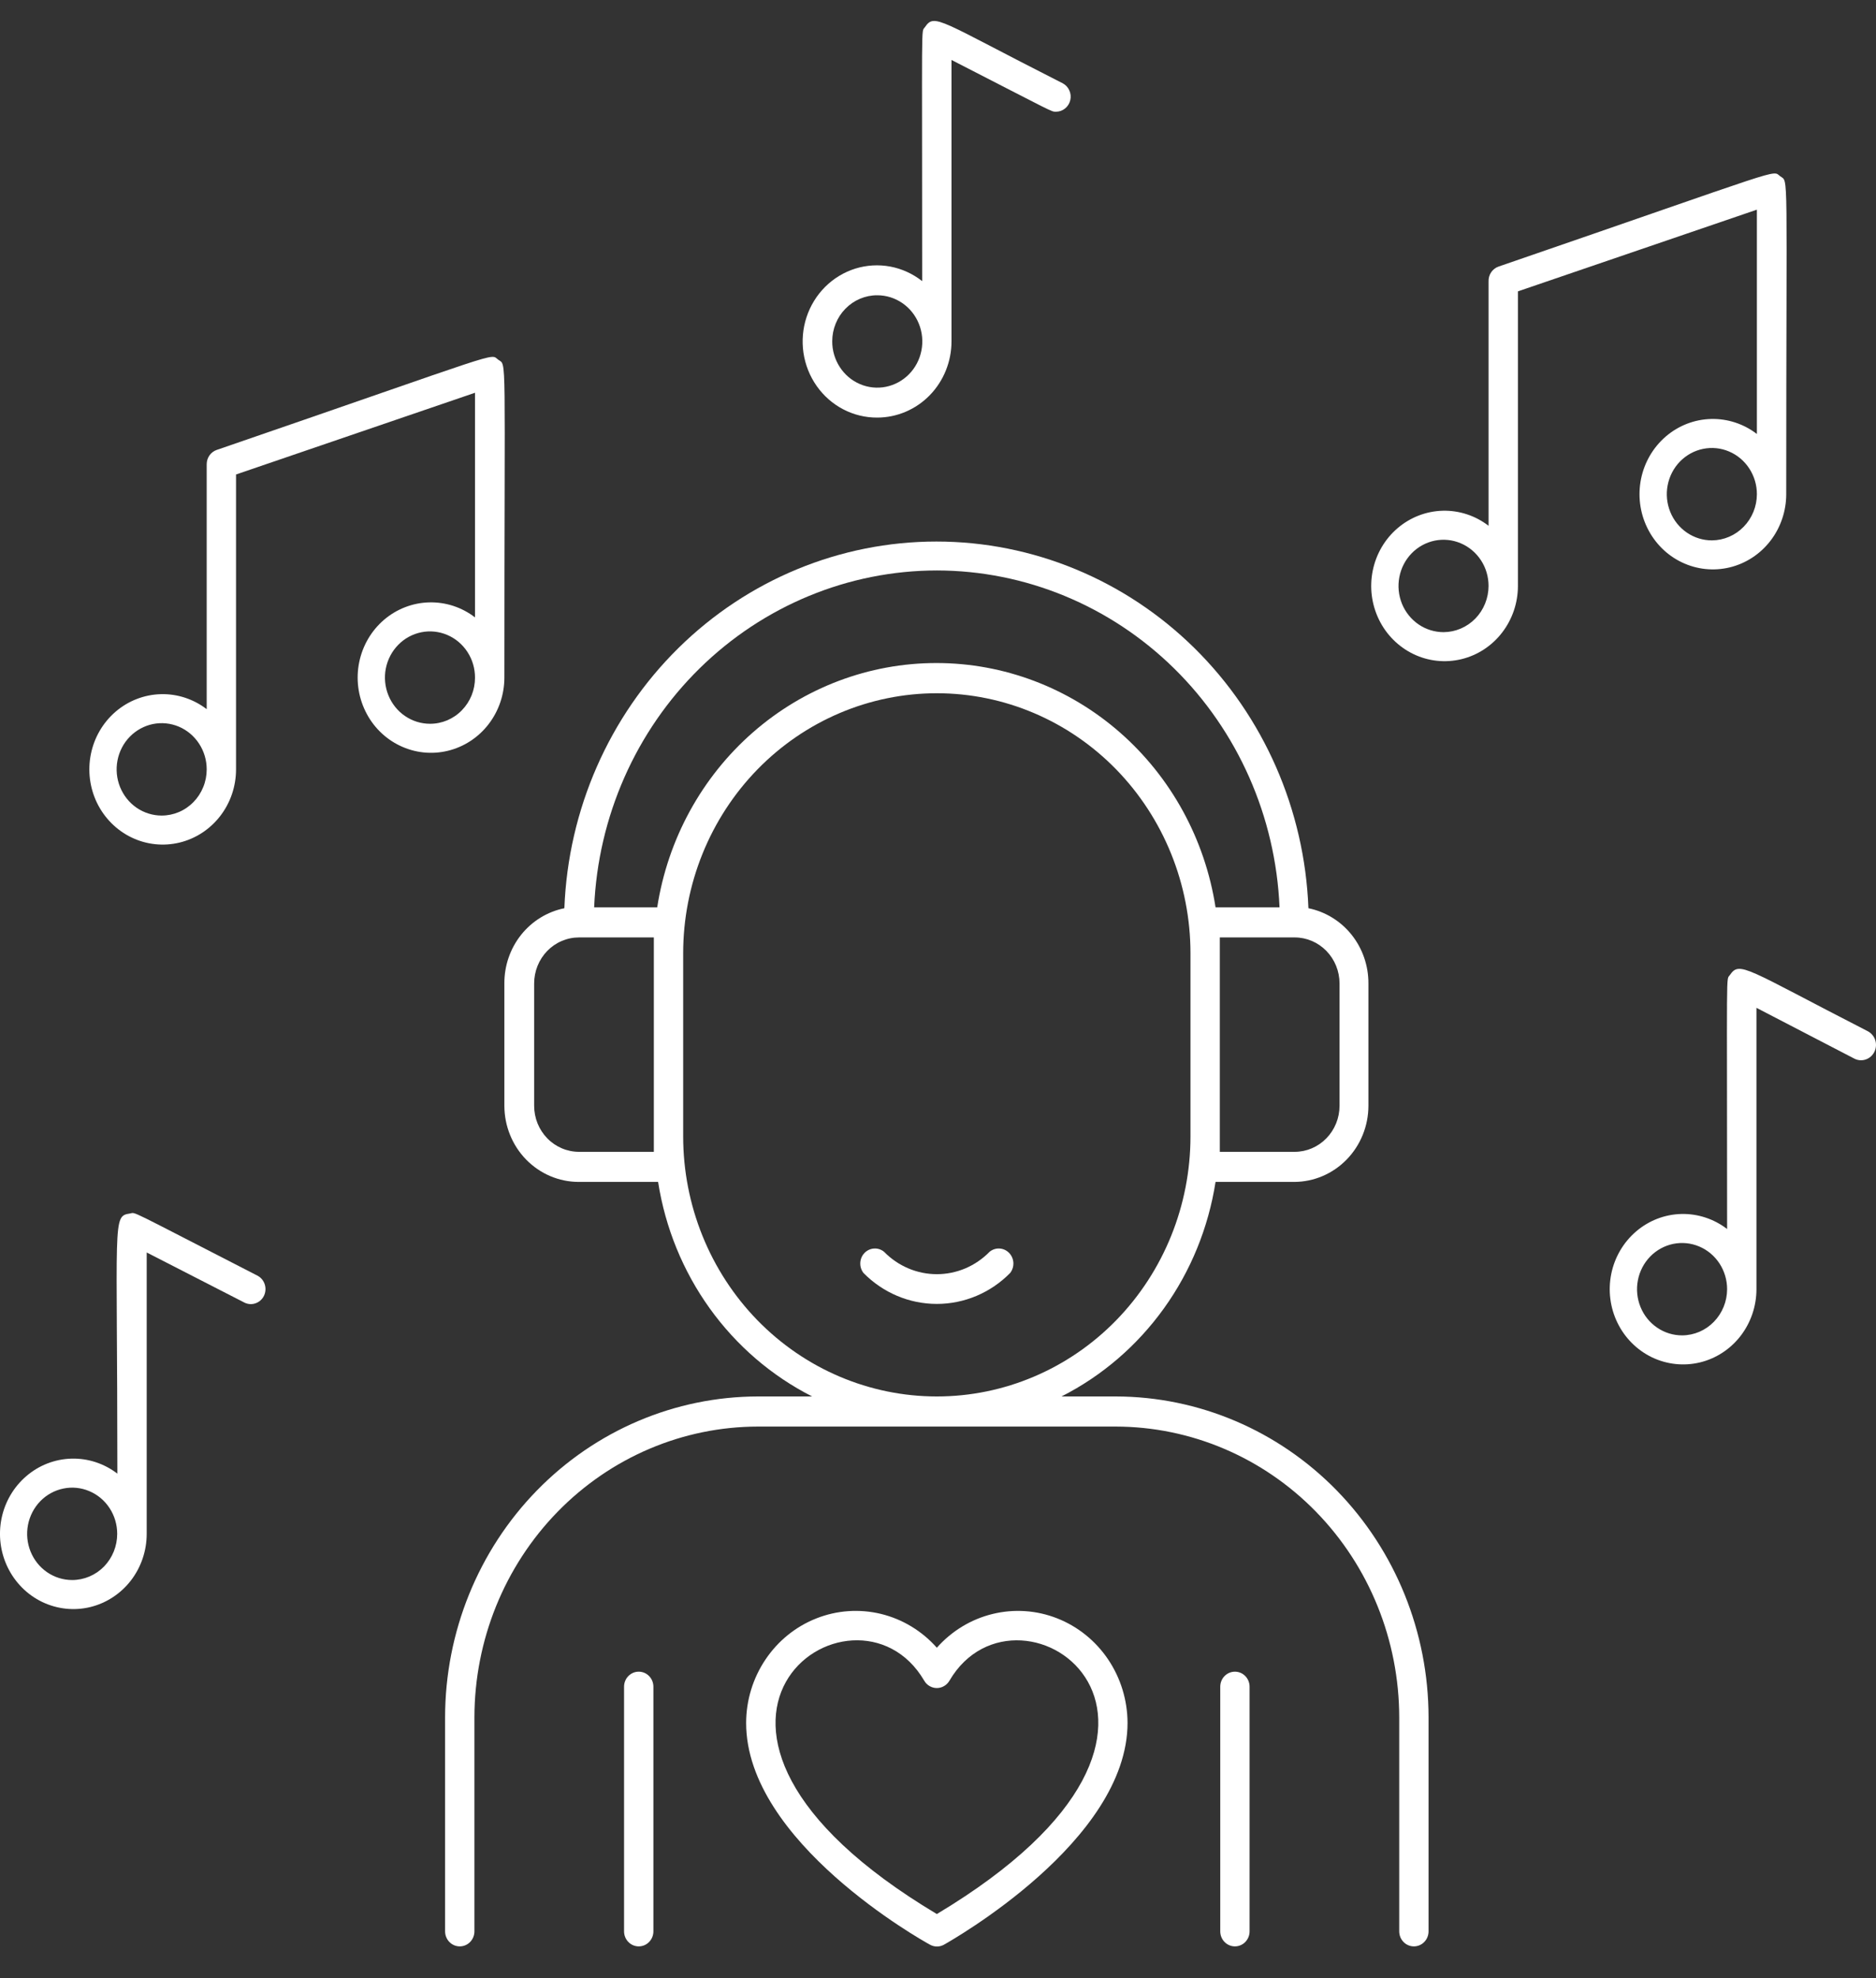
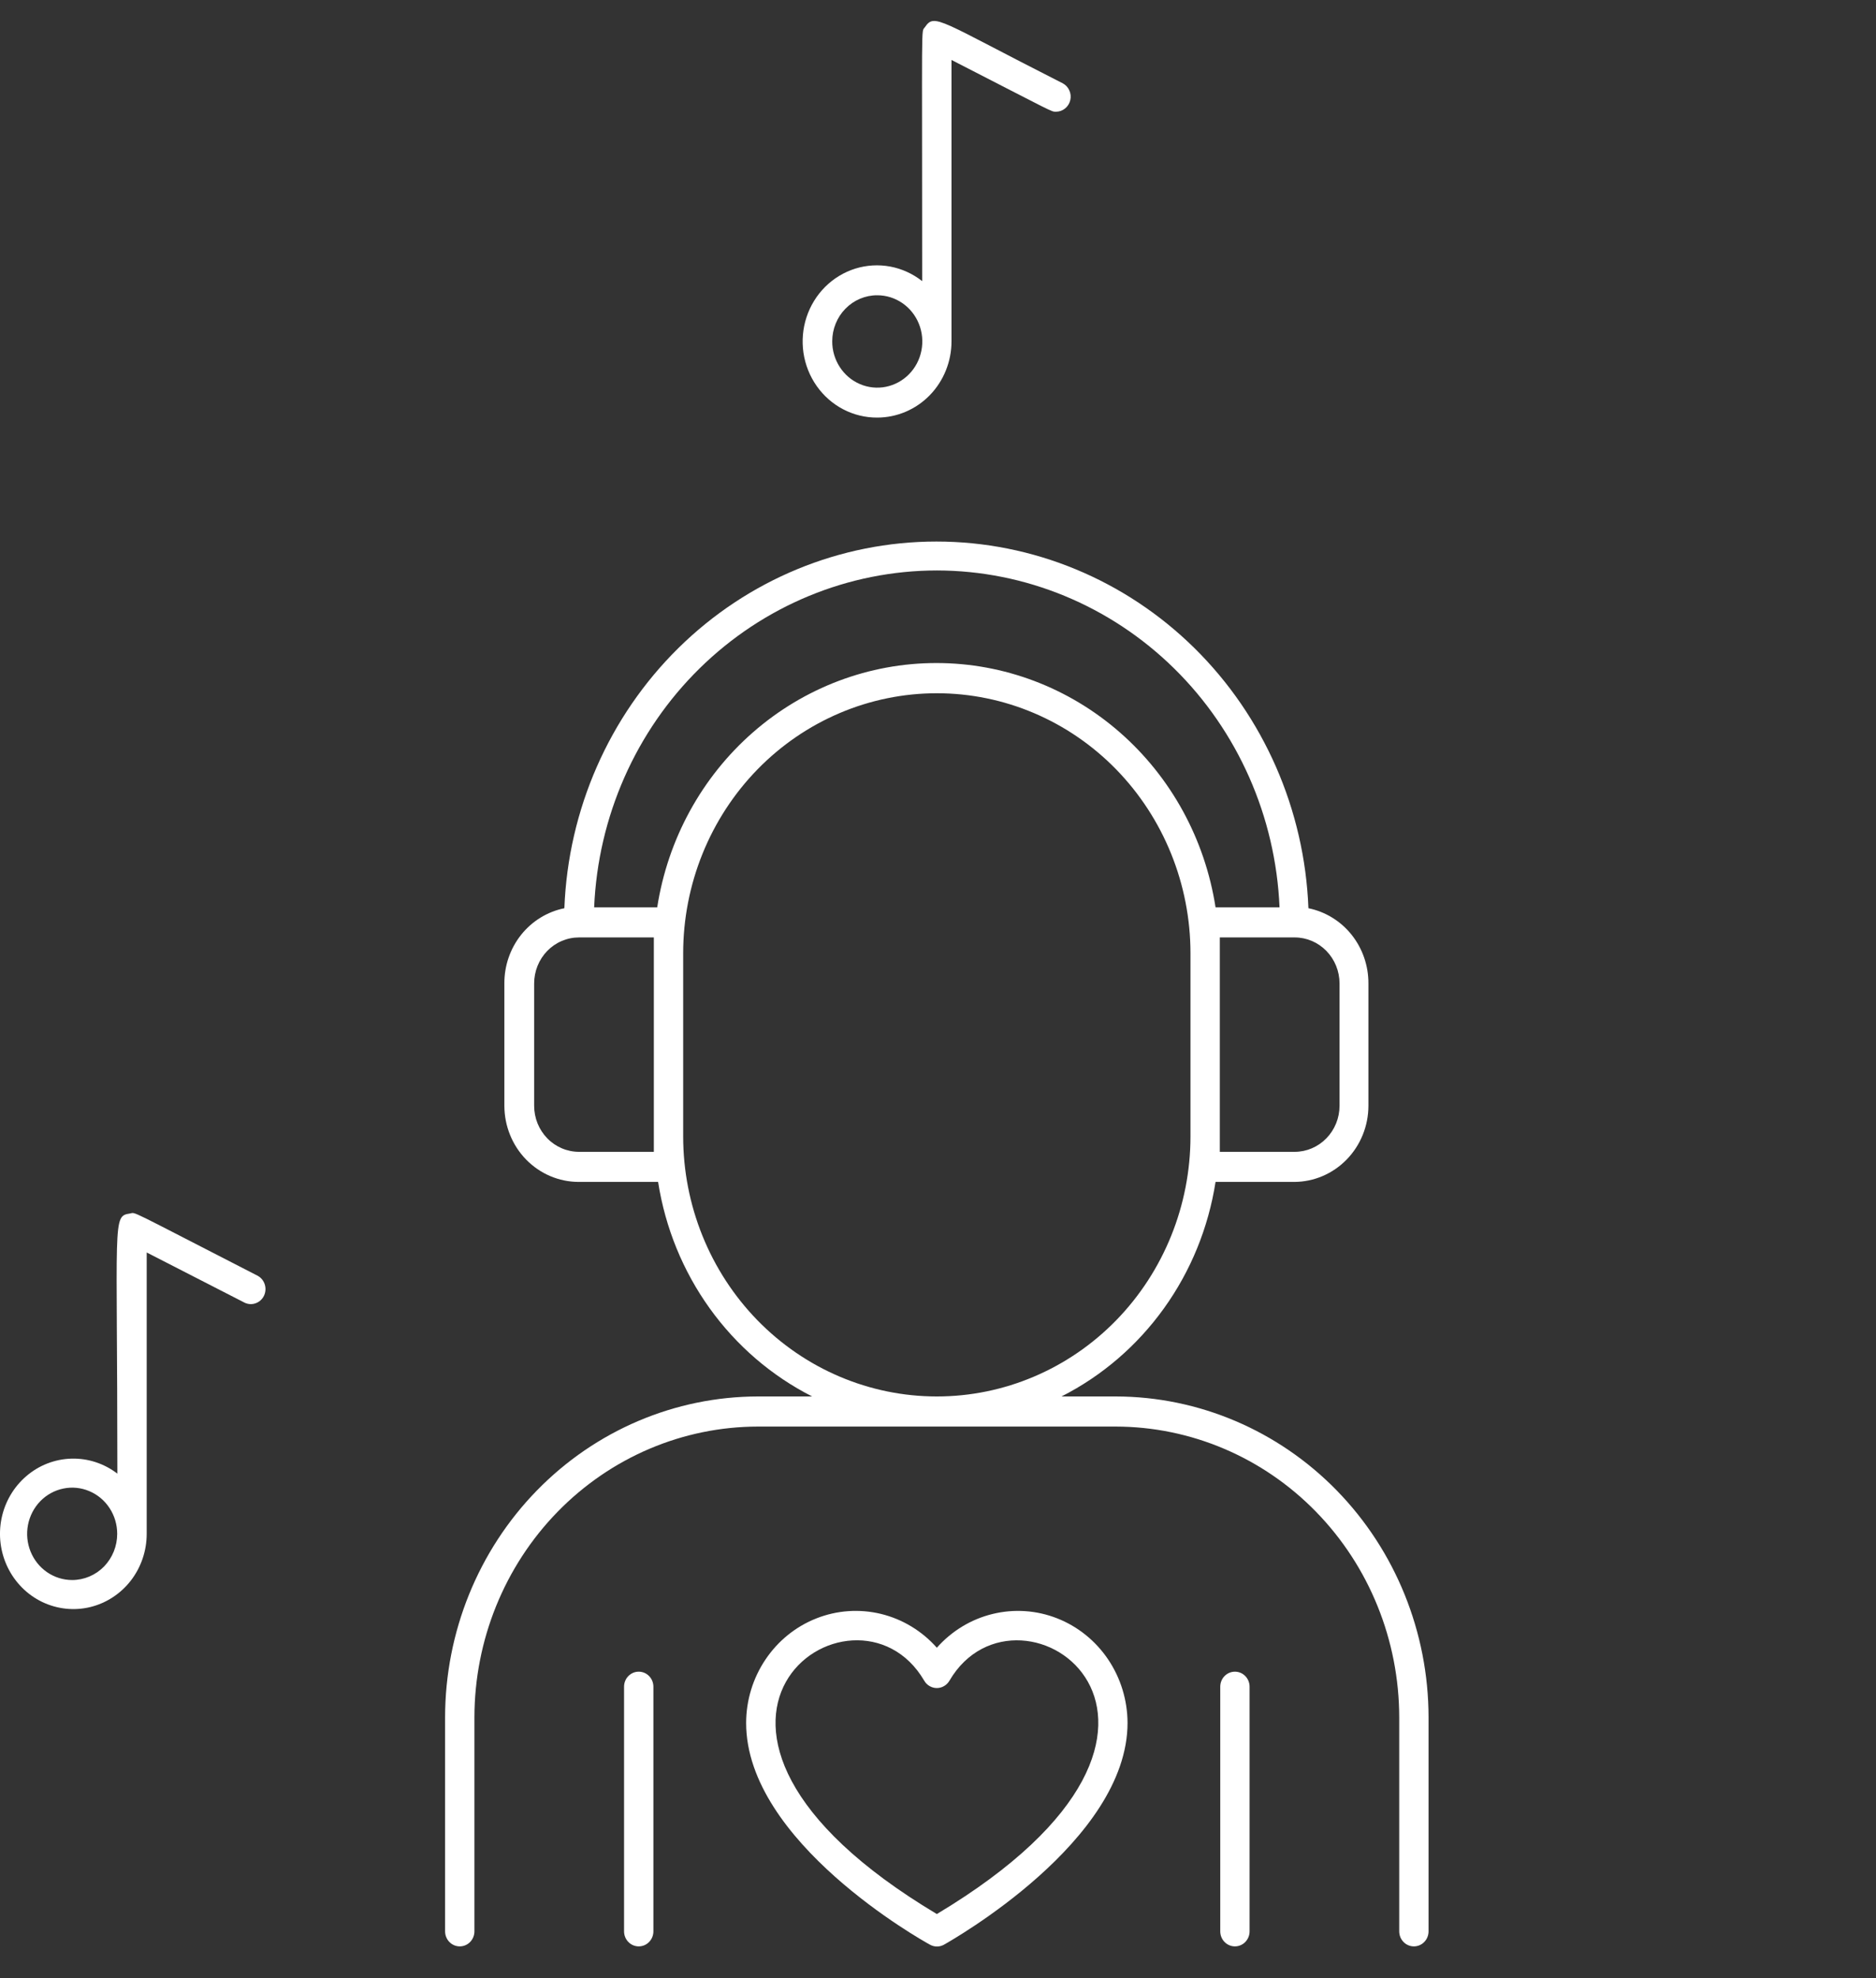
<svg xmlns="http://www.w3.org/2000/svg" width="55" height="58" viewBox="0 0 55 58" fill="none">
  <rect x="0" y="0" width="55" height="58" fill="#333333" stroke="none" />
  <path d="M18.296 49.452V56.624C18.296 56.741 18.341 56.853 18.422 56.936C18.503 57.019 18.612 57.065 18.726 57.065C18.84 57.065 18.95 57.019 19.03 56.936C19.111 56.853 19.156 56.741 19.156 56.624V49.452C19.156 49.335 19.111 49.222 19.03 49.14C18.95 49.057 18.84 49.011 18.726 49.011C18.612 49.011 18.503 49.057 18.422 49.14C18.341 49.222 18.296 49.335 18.296 49.452Z" fill="white" />
  <path d="M35.775 49.452V56.624C35.775 56.741 35.82 56.853 35.901 56.936C35.982 57.019 36.091 57.065 36.205 57.065C36.319 57.065 36.429 57.019 36.509 56.936C36.59 56.853 36.635 56.741 36.635 56.624V49.452C36.635 49.335 36.59 49.222 36.509 49.14C36.429 49.057 36.319 49.011 36.205 49.011C36.091 49.011 35.982 49.057 35.901 49.14C35.82 49.222 35.775 49.335 35.775 49.452Z" fill="white" />
  <path d="M32.708 40.942H31.121C32.309 40.339 33.338 39.454 34.124 38.359C34.91 37.265 35.428 35.994 35.637 34.652H37.943C38.52 34.651 39.072 34.415 39.48 33.997C39.888 33.579 40.118 33.012 40.119 32.42V28.834C40.121 28.314 39.947 27.809 39.626 27.406C39.305 27.004 38.857 26.729 38.36 26.628C38.248 23.738 37.05 21.005 35.017 19C32.983 16.996 30.273 15.877 27.453 15.877C24.633 15.877 21.922 16.996 19.889 19C17.856 21.005 16.657 23.738 16.546 26.628C16.048 26.729 15.6 27.004 15.279 27.406C14.958 27.809 14.784 28.314 14.787 28.834V32.42C14.788 33.012 15.017 33.579 15.425 33.997C15.833 34.415 16.386 34.651 16.963 34.652H19.294C19.503 35.994 20.022 37.265 20.807 38.359C21.593 39.454 22.622 40.339 23.81 40.942H22.223C19.791 40.945 17.46 41.936 15.74 43.699C14.02 45.462 13.052 47.853 13.049 50.347V56.624C13.049 56.741 13.094 56.853 13.175 56.936C13.256 57.019 13.365 57.065 13.479 57.065C13.593 57.065 13.703 57.019 13.783 56.936C13.864 56.853 13.909 56.741 13.909 56.624V50.347C13.912 48.087 14.79 45.921 16.348 44.323C17.907 42.725 20.019 41.827 22.223 41.825H32.708C34.912 41.827 37.025 42.725 38.583 44.323C40.142 45.921 41.019 48.087 41.022 50.347V56.624C41.022 56.741 41.067 56.853 41.148 56.936C41.229 57.019 41.338 57.065 41.452 57.065C41.566 57.065 41.676 57.019 41.756 56.936C41.837 56.853 41.882 56.741 41.882 56.624V50.347C41.879 47.853 40.911 45.462 39.191 43.699C37.471 41.936 35.14 40.945 32.708 40.942ZM39.272 28.834V32.42C39.272 32.778 39.133 33.121 38.886 33.374C38.639 33.628 38.305 33.77 37.956 33.77H35.762V27.484H37.956C38.305 27.484 38.639 27.626 38.886 27.879C39.133 28.132 39.272 28.476 39.272 28.834ZM27.466 16.725C30.058 16.728 32.549 17.757 34.421 19.596C36.292 21.436 37.4 23.945 37.513 26.602H35.637C35.327 24.604 34.333 22.786 32.832 21.473C31.332 20.16 29.425 19.439 27.453 19.439C25.481 19.439 23.573 20.16 22.073 21.473C20.573 22.786 19.578 24.604 19.268 26.602H17.419C17.532 23.945 18.639 21.436 20.511 19.596C22.382 17.757 24.873 16.728 27.466 16.725ZM19.169 33.77H16.976C16.803 33.77 16.632 33.735 16.472 33.667C16.312 33.599 16.167 33.5 16.045 33.374C15.923 33.249 15.826 33.1 15.76 32.937C15.694 32.773 15.66 32.597 15.66 32.42V28.834C15.66 28.656 15.694 28.481 15.76 28.317C15.826 28.153 15.923 28.005 16.045 27.879C16.167 27.754 16.312 27.654 16.472 27.587C16.632 27.519 16.803 27.484 16.976 27.484H19.169V33.77ZM20.029 33.329V27.951C20.029 25.929 20.813 23.989 22.207 22.558C23.602 21.128 25.493 20.325 27.466 20.325C29.438 20.325 31.329 21.128 32.724 22.558C34.118 23.989 34.902 25.929 34.902 27.951V33.316C34.902 35.338 34.118 37.278 32.724 38.709C31.329 40.139 29.438 40.942 27.466 40.942C25.493 40.942 23.602 40.139 22.207 38.709C20.813 37.278 20.029 35.338 20.029 33.316V33.329Z" fill="white" />
  <path d="M27.466 48.309C27.03 47.817 26.46 47.472 25.83 47.318C25.199 47.165 24.539 47.21 23.934 47.449C23.329 47.687 22.809 48.108 22.442 48.655C22.074 49.202 21.876 49.85 21.875 50.515C21.875 54 27.036 56.893 27.268 57.017C27.33 57.051 27.399 57.069 27.47 57.069C27.541 57.069 27.61 57.051 27.672 57.017C27.896 56.889 33.057 53.978 33.057 50.51C33.054 49.846 32.856 49.199 32.488 48.652C32.12 48.106 31.6 47.686 30.995 47.448C30.391 47.21 29.731 47.165 29.101 47.319C28.471 47.472 27.901 47.818 27.466 48.309ZM27.466 56.117C18.197 50.577 25.057 45.79 27.096 49.275C27.134 49.341 27.188 49.396 27.253 49.433C27.318 49.471 27.391 49.491 27.466 49.491C27.54 49.491 27.614 49.471 27.678 49.433C27.743 49.396 27.797 49.341 27.836 49.275C29.866 45.799 36.751 50.554 27.466 56.117Z" fill="white" />
-   <path d="M29.014 36.699C28.811 36.907 28.569 37.073 28.304 37.186C28.038 37.299 27.753 37.357 27.466 37.357C27.178 37.357 26.893 37.299 26.628 37.186C26.362 37.073 26.121 36.907 25.917 36.699C25.834 36.632 25.73 36.598 25.625 36.605C25.52 36.611 25.42 36.658 25.346 36.734C25.271 36.811 25.227 36.913 25.222 37.022C25.216 37.13 25.249 37.236 25.315 37.321C25.887 37.903 26.66 38.229 27.466 38.229C28.271 38.229 29.044 37.903 29.616 37.321C29.682 37.236 29.715 37.13 29.71 37.022C29.704 36.913 29.66 36.811 29.585 36.734C29.511 36.658 29.412 36.611 29.306 36.605C29.201 36.598 29.097 36.632 29.014 36.699Z" fill="white" />
  <path d="M7.557 37.405C3.651 35.402 4 35.548 3.811 35.578C3.286 35.658 3.441 35.711 3.441 43.205C3.053 42.907 2.579 42.752 2.095 42.765C1.61 42.778 1.144 42.958 0.773 43.277C0.401 43.595 0.144 44.033 0.045 44.519C-0.054 45.005 0.01 45.512 0.227 45.956C0.444 46.401 0.8 46.757 1.239 46.968C1.678 47.178 2.173 47.231 2.645 47.117C3.116 47.002 3.536 46.728 3.837 46.339C4.137 45.949 4.301 45.467 4.301 44.97V36.721L7.174 38.194C7.276 38.242 7.391 38.248 7.497 38.209C7.602 38.171 7.689 38.093 7.739 37.99C7.788 37.887 7.797 37.769 7.763 37.66C7.729 37.55 7.655 37.459 7.557 37.405ZM2.116 46.324C1.855 46.324 1.6 46.245 1.382 46.096C1.165 45.947 0.996 45.736 0.896 45.488C0.796 45.241 0.77 44.968 0.821 44.706C0.872 44.443 0.998 44.202 1.182 44.012C1.367 43.823 1.602 43.694 1.858 43.642C2.115 43.589 2.38 43.616 2.621 43.719C2.863 43.821 3.069 43.995 3.214 44.218C3.359 44.44 3.436 44.702 3.436 44.97C3.436 45.329 3.297 45.673 3.05 45.928C2.802 46.181 2.466 46.324 2.116 46.324Z" fill="white" />
-   <path d="M51.508 12.724C51.12 12.426 50.646 12.271 50.162 12.284C49.677 12.296 49.212 12.477 48.84 12.795C48.468 13.114 48.212 13.551 48.112 14.038C48.013 14.524 48.077 15.03 48.294 15.475C48.511 15.919 48.867 16.276 49.306 16.486C49.745 16.697 50.24 16.749 50.712 16.635C51.183 16.521 51.603 16.247 51.904 15.857C52.204 15.468 52.368 14.985 52.368 14.489C52.368 4.757 52.445 5.357 52.192 5.168C51.938 4.978 52.493 4.872 43.938 7.814C43.848 7.844 43.771 7.904 43.717 7.983C43.663 8.063 43.637 8.159 43.641 8.255V15.415C43.254 15.117 42.779 14.961 42.295 14.974C41.811 14.987 41.345 15.168 40.973 15.486C40.601 15.804 40.345 16.242 40.246 16.729C40.147 17.215 40.211 17.721 40.428 18.166C40.644 18.61 41.001 18.966 41.44 19.177C41.879 19.388 42.374 19.44 42.845 19.326C43.317 19.212 43.737 18.938 44.037 18.548C44.338 18.158 44.502 17.676 44.502 17.179V8.542L51.508 6.147V12.724ZM42.325 18.534C42.064 18.534 41.808 18.456 41.591 18.308C41.373 18.159 41.203 17.948 41.102 17.701C41.002 17.453 40.975 17.181 41.026 16.918C41.076 16.655 41.201 16.413 41.386 16.223C41.57 16.033 41.806 15.904 42.062 15.851C42.318 15.799 42.584 15.825 42.825 15.928C43.067 16.03 43.273 16.204 43.419 16.427C43.564 16.649 43.641 16.911 43.641 17.179C43.64 17.537 43.501 17.881 43.255 18.134C43.008 18.388 42.674 18.531 42.325 18.534ZM50.192 15.843C49.93 15.844 49.675 15.765 49.457 15.617C49.239 15.468 49.069 15.257 48.969 15.01C48.868 14.762 48.841 14.49 48.892 14.227C48.942 13.964 49.068 13.722 49.252 13.532C49.437 13.343 49.672 13.213 49.928 13.161C50.184 13.108 50.45 13.134 50.692 13.237C50.933 13.339 51.14 13.513 51.285 13.736C51.43 13.958 51.508 14.22 51.508 14.489C51.507 14.847 51.368 15.19 51.121 15.443C50.875 15.697 50.541 15.84 50.192 15.843Z" fill="white" />
-   <path d="M54.755 30.232C51.168 28.393 51.005 28.163 50.716 28.587C50.6 28.759 50.635 28.145 50.635 36.033C50.247 35.735 49.773 35.58 49.289 35.592C48.804 35.605 48.339 35.785 47.967 36.104C47.595 36.422 47.338 36.86 47.239 37.346C47.14 37.833 47.204 38.339 47.421 38.784C47.638 39.228 47.994 39.584 48.433 39.795C48.872 40.005 49.367 40.058 49.839 39.944C50.31 39.83 50.73 39.556 51.031 39.166C51.331 38.776 51.495 38.294 51.495 37.797V29.548L54.368 31.039C54.472 31.092 54.593 31.1 54.703 31.061C54.813 31.023 54.904 30.941 54.955 30.834C55.006 30.727 55.014 30.604 54.977 30.491C54.939 30.378 54.859 30.285 54.755 30.232ZM49.319 39.151C49.057 39.152 48.802 39.074 48.584 38.925C48.366 38.777 48.196 38.566 48.096 38.319C47.995 38.071 47.968 37.799 48.019 37.536C48.069 37.273 48.195 37.031 48.379 36.841C48.564 36.651 48.799 36.522 49.055 36.469C49.311 36.417 49.577 36.443 49.819 36.546C50.06 36.648 50.267 36.822 50.412 37.044C50.557 37.267 50.635 37.529 50.635 37.797C50.634 38.155 50.495 38.498 50.248 38.752C50.002 39.006 49.668 39.149 49.319 39.151Z" fill="white" />
  <path d="M25.72 12.243C26.297 12.242 26.851 12.006 27.259 11.587C27.667 11.167 27.896 10.599 27.896 10.007V1.758C30.949 3.324 30.812 3.275 30.962 3.275C31.059 3.275 31.152 3.241 31.227 3.179C31.303 3.118 31.356 3.032 31.378 2.936C31.401 2.84 31.391 2.739 31.35 2.65C31.31 2.56 31.242 2.487 31.156 2.442C27.526 0.602 27.405 0.373 27.117 0.796C27.001 0.968 27.036 0.355 27.036 8.242C26.761 8.026 26.44 7.879 26.099 7.815C25.758 7.752 25.408 7.772 25.076 7.875C24.745 7.979 24.442 8.161 24.193 8.409C23.945 8.656 23.757 8.961 23.646 9.298C23.535 9.634 23.505 9.993 23.556 10.345C23.608 10.696 23.741 11.03 23.944 11.318C24.147 11.606 24.413 11.84 24.722 12.001C25.031 12.162 25.373 12.245 25.72 12.243ZM25.72 8.657C25.981 8.657 26.236 8.736 26.453 8.885C26.671 9.034 26.84 9.246 26.94 9.494C27.04 9.742 27.066 10.014 27.014 10.277C26.963 10.54 26.837 10.781 26.652 10.97C26.467 11.159 26.231 11.288 25.974 11.34C25.718 11.392 25.452 11.364 25.211 11.261C24.97 11.158 24.764 10.984 24.62 10.76C24.475 10.537 24.398 10.275 24.399 10.007C24.399 9.829 24.433 9.653 24.5 9.489C24.566 9.325 24.663 9.176 24.786 9.051C24.909 8.925 25.054 8.826 25.215 8.758C25.375 8.691 25.546 8.656 25.72 8.657Z" fill="white" />
-   <path d="M14.787 19.87C14.787 10.135 14.864 10.735 14.606 10.545C14.348 10.355 14.911 10.249 6.352 13.192C6.267 13.221 6.193 13.278 6.14 13.353C6.088 13.428 6.06 13.518 6.06 13.611V20.792C5.672 20.494 5.198 20.339 4.714 20.352C4.23 20.365 3.764 20.545 3.392 20.863C3.02 21.182 2.764 21.619 2.665 22.106C2.566 22.592 2.63 23.099 2.846 23.543C3.063 23.987 3.42 24.344 3.858 24.554C4.297 24.765 4.792 24.817 5.264 24.703C5.735 24.589 6.155 24.315 6.456 23.925C6.757 23.536 6.92 23.053 6.92 22.557V13.911L13.926 11.515V18.101C13.539 17.803 13.065 17.648 12.58 17.661C12.096 17.674 11.63 17.854 11.258 18.172C10.886 18.491 10.63 18.929 10.531 19.415C10.432 19.901 10.496 20.408 10.713 20.852C10.929 21.297 11.286 21.653 11.725 21.863C12.164 22.074 12.659 22.127 13.13 22.012C13.602 21.898 14.022 21.624 14.322 21.235C14.623 20.845 14.787 20.363 14.787 19.866V19.87ZM4.74 23.911C4.478 23.911 4.223 23.831 4.006 23.683C3.789 23.534 3.62 23.322 3.52 23.075C3.42 22.827 3.394 22.555 3.445 22.292C3.496 22.03 3.621 21.788 3.806 21.599C3.991 21.41 4.226 21.281 4.482 21.228C4.738 21.176 5.004 21.203 5.245 21.305C5.486 21.408 5.692 21.581 5.837 21.804C5.983 22.027 6.06 22.289 6.06 22.557C6.06 22.735 6.026 22.911 5.959 23.075C5.893 23.239 5.796 23.389 5.673 23.514C5.551 23.64 5.405 23.74 5.245 23.808C5.085 23.876 4.913 23.911 4.74 23.911ZM12.606 21.22C12.345 21.22 12.089 21.14 11.872 20.991C11.655 20.843 11.486 20.631 11.386 20.383C11.286 20.135 11.26 19.863 11.311 19.6C11.363 19.337 11.489 19.096 11.674 18.907C11.859 18.717 12.095 18.589 12.351 18.537C12.607 18.485 12.873 18.513 13.114 18.616C13.355 18.719 13.561 18.893 13.706 19.117C13.851 19.34 13.927 19.602 13.926 19.87C13.926 20.048 13.892 20.224 13.826 20.388C13.759 20.552 13.662 20.701 13.539 20.826C13.417 20.952 13.271 21.051 13.111 21.119C12.951 21.186 12.779 21.221 12.606 21.22Z" fill="white" />
</svg>